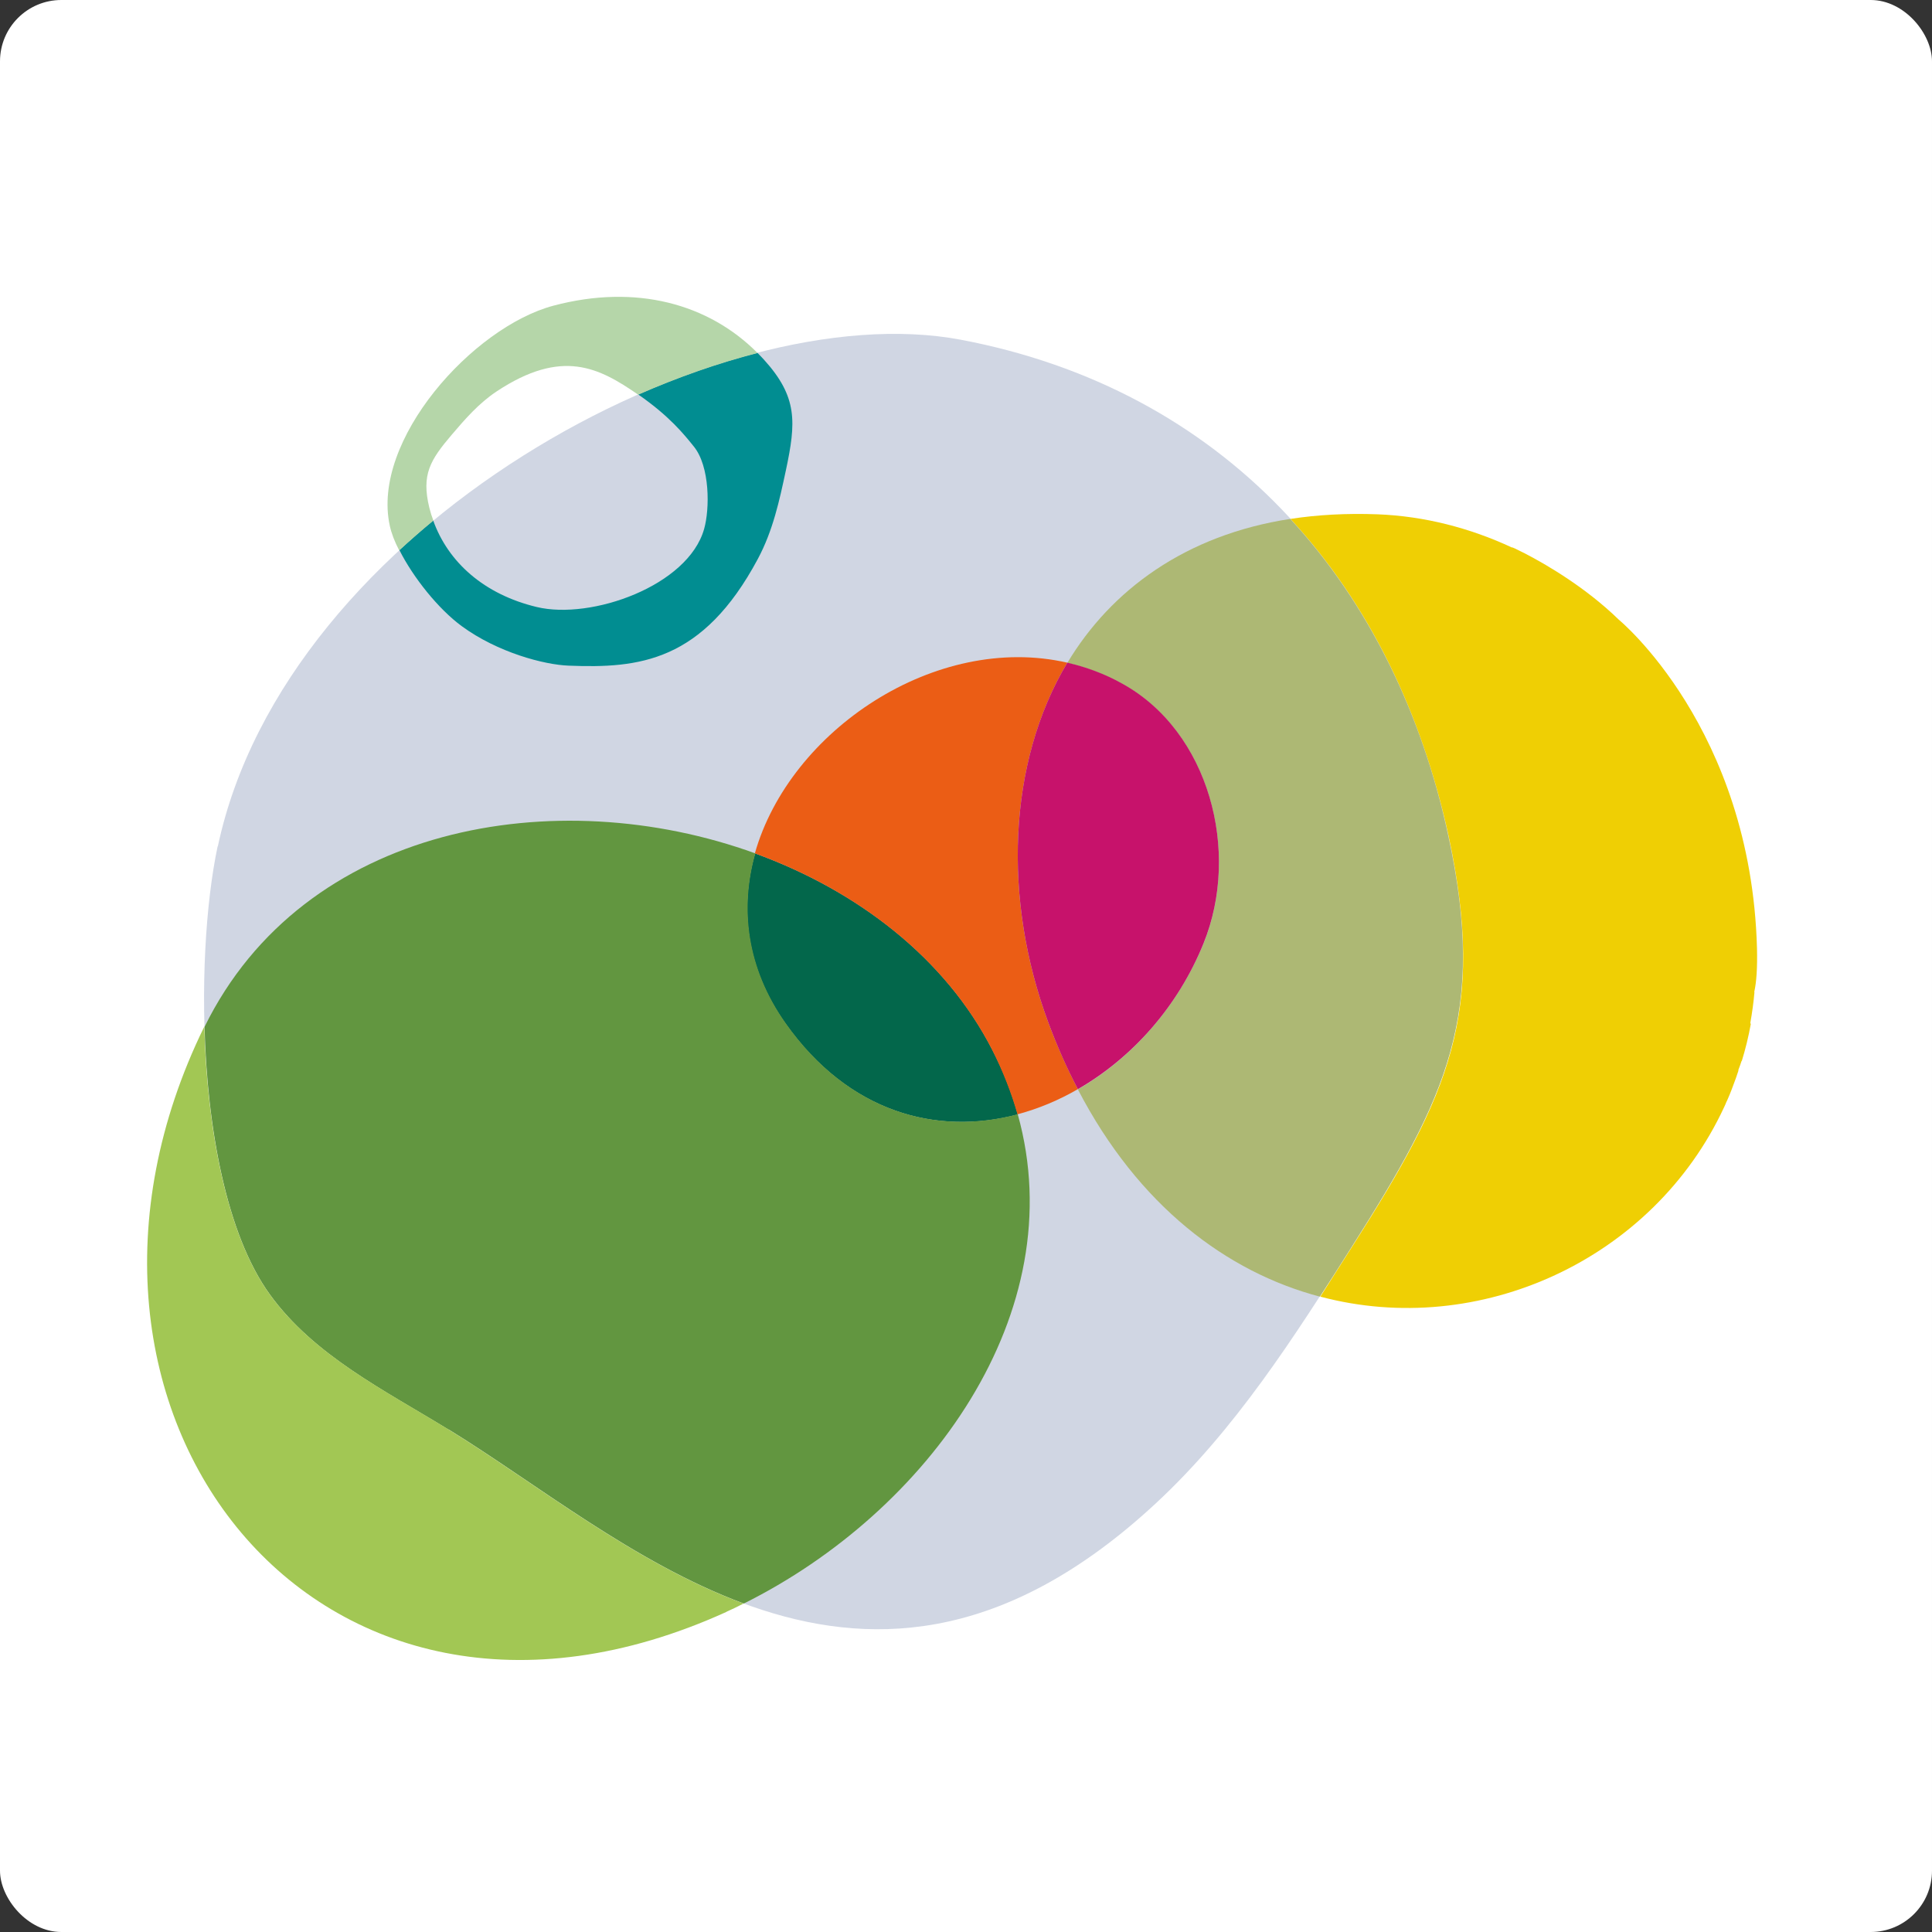
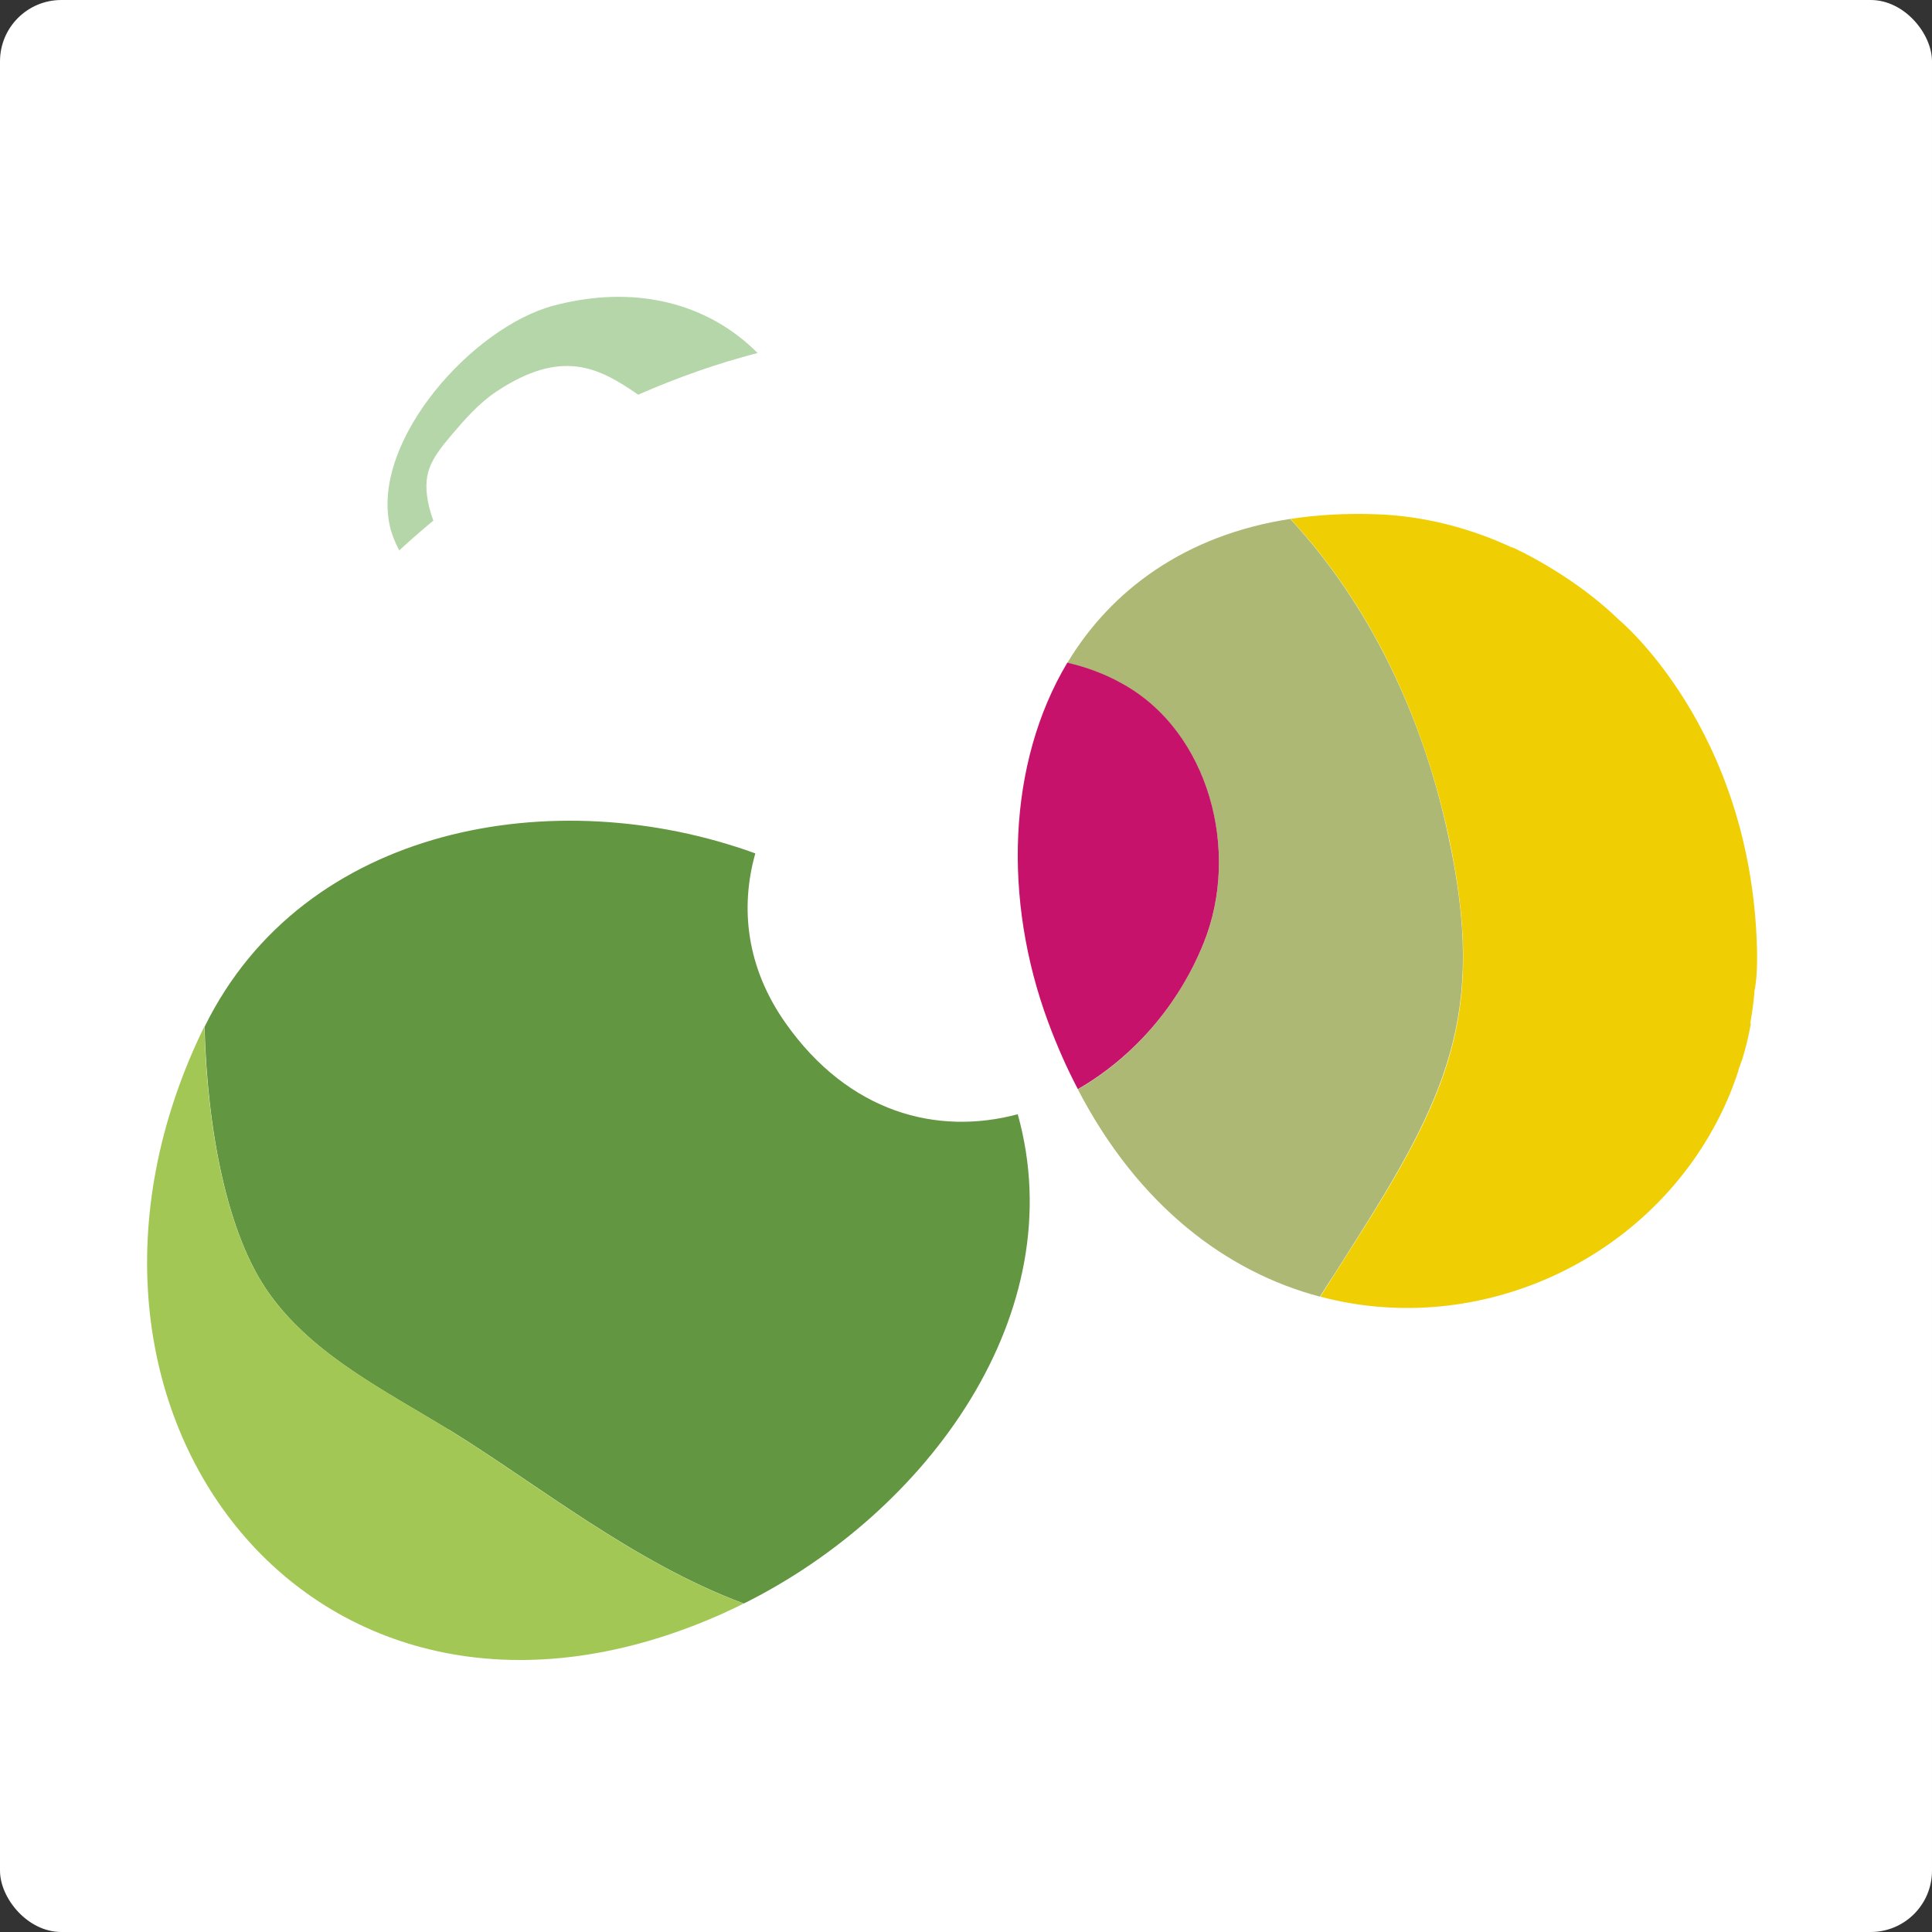
<svg xmlns="http://www.w3.org/2000/svg" width="63" height="63" viewBox="0 0 63 63" fill="none">
  <rect x="0" y="0" width="63" height="63" fill="#333333" stroke="none" />
  <rect width="63" height="63" rx="2" fill="white" />
-   <path d="M7.096 27.602C6.318 31.271 6.385 38.877 8.803 42.207C10.241 44.195 12.539 45.328 14.628 46.611C20.632 50.301 28.208 57.81 37.678 49.033C40.276 46.626 42.208 43.595 44.109 40.595C47.209 35.711 48.474 33.003 47.224 27.205C45.404 18.819 39.842 12.69 31.33 11.078C23.334 9.57 9.32 17.183 7.104 27.595" fill="#D0D6E3" />
-   <path d="M33.187 36.334C32.992 35.636 32.722 34.939 32.363 34.241C30.828 31.233 27.946 29.035 24.622 27.828C24.113 29.605 24.323 31.556 25.61 33.371C27.677 36.289 30.551 37.039 33.187 36.342" fill="#03674B" />
-   <path d="M33.187 36.334C33.861 36.154 34.527 35.876 35.148 35.516C34.796 34.841 34.467 34.106 34.175 33.318C32.708 29.35 32.842 24.902 34.804 21.609C30.521 20.626 25.753 23.814 24.615 27.827C27.939 29.035 30.821 31.233 32.356 34.241C32.708 34.938 32.977 35.636 33.179 36.334" fill="#EB5D15" />
  <path d="M14.628 46.611C17.473 48.358 20.669 50.961 24.255 52.289C30.267 49.296 34.998 42.808 33.187 36.334C30.552 37.039 27.677 36.282 25.618 33.364C24.338 31.548 24.128 29.605 24.63 27.828C18.124 25.465 9.904 26.898 6.67 33.484C6.759 36.754 7.373 40.242 8.803 42.215C10.241 44.203 12.539 45.336 14.628 46.618" fill="#629640" />
  <path d="M36.593 22.299C39.43 23.86 40.464 27.775 39.243 30.776C38.397 32.846 36.907 34.511 35.148 35.524C37.125 39.327 40.007 41.48 43.039 42.282C43.391 41.742 43.735 41.202 44.08 40.655C47.179 35.772 48.489 33.071 47.231 27.28C46.378 23.267 44.611 19.666 42.073 16.921C38.652 17.446 36.226 19.246 34.804 21.617C35.418 21.759 36.017 21.984 36.593 22.299Z" fill="#ADB874" />
  <path d="M23.686 52.559C23.873 52.476 24.061 52.386 24.248 52.289C20.662 50.961 17.465 48.358 14.62 46.61C12.531 45.328 10.233 44.195 8.796 42.207C7.366 40.227 6.752 36.746 6.662 33.476C0.546 45.958 10.315 58.642 23.694 52.559" fill="#A2C754" />
-   <path d="M13.026 17.941C13.475 18.834 14.298 19.861 15.054 20.416C16.23 21.279 17.75 21.677 18.543 21.706C20.834 21.797 22.915 21.587 24.712 18.226C25.206 17.303 25.416 16.321 25.625 15.345C25.962 13.763 26.015 12.945 24.907 11.723C24.839 11.648 24.772 11.58 24.697 11.505C23.417 11.835 22.107 12.293 20.811 12.863C21.83 13.568 22.309 14.168 22.623 14.558C23.155 15.21 23.147 16.598 22.96 17.251C22.436 19.104 19.284 20.221 17.503 19.794C15.781 19.381 14.613 18.331 14.126 16.973C13.744 17.288 13.377 17.611 13.018 17.941" fill="#018D91" />
  <path d="M14.133 16.981C14.081 16.846 14.036 16.703 13.999 16.553C13.737 15.473 14.029 15.001 14.732 14.175C15.167 13.665 15.608 13.155 16.192 12.765C18.333 11.347 19.539 11.992 20.811 12.87C22.114 12.3 23.417 11.842 24.704 11.512C23.102 9.9 20.736 9.255 18.049 9.967C15.421 10.665 12.097 14.355 12.711 17.146C12.763 17.386 12.868 17.663 13.018 17.948C13.377 17.618 13.744 17.296 14.126 16.981" fill="#B5D6A9" />
  <path d="M57.203 32.351C57.278 32.021 57.308 31.556 57.293 30.918C57.098 23.747 52.786 20.206 52.786 20.206C51.693 19.141 50.39 18.391 49.739 18.054C49.739 18.054 49.687 18.024 49.664 18.016C49.447 17.904 49.32 17.851 49.32 17.851H49.297C47.927 17.213 46.445 16.831 44.925 16.771C43.907 16.733 42.956 16.786 42.08 16.921C44.618 19.666 46.355 23.215 47.239 27.273C48.474 33.041 47.239 35.704 44.132 40.587C43.787 41.127 43.398 41.742 43.054 42.282C48.234 43.663 53.909 41.082 56.222 36.102C56.237 36.072 56.252 36.041 56.267 36.004C56.282 35.967 56.297 35.921 56.32 35.884C56.372 35.764 56.425 35.644 56.469 35.524C56.484 35.479 56.507 35.426 56.522 35.381C56.582 35.231 56.634 35.074 56.687 34.916V34.886C56.724 34.789 56.761 34.691 56.791 34.594H56.799C56.919 34.204 57.016 33.806 57.091 33.394L57.076 33.356C57.136 33.019 57.181 32.688 57.211 32.351" fill="#EFCF04" />
  <path d="M39.243 30.768C40.464 27.767 39.43 23.852 36.593 22.291C36.017 21.969 35.418 21.751 34.804 21.609C32.842 24.894 32.708 29.35 34.175 33.318C34.467 34.106 34.789 34.833 35.148 35.516C36.907 34.503 38.405 32.838 39.243 30.768Z" fill="#C7126B" />
</svg>